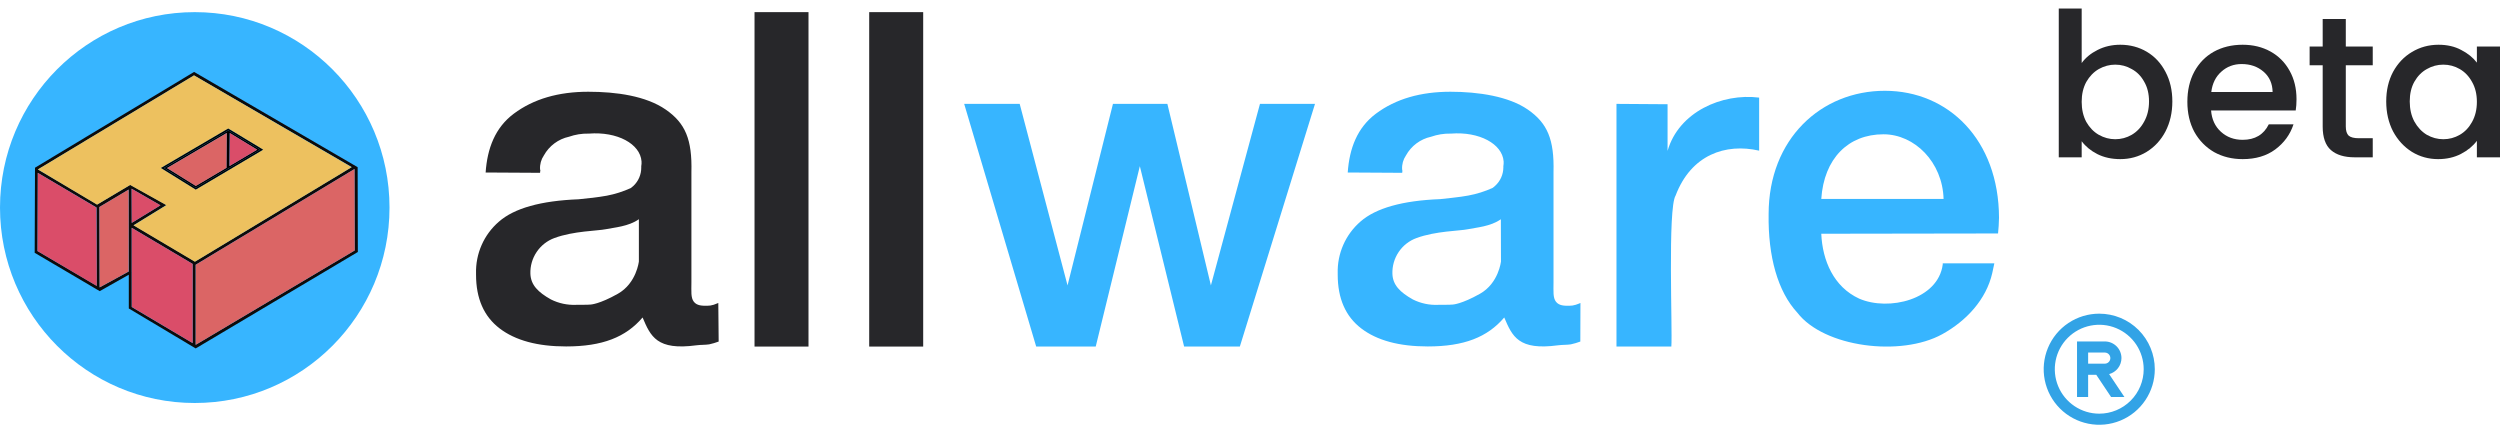
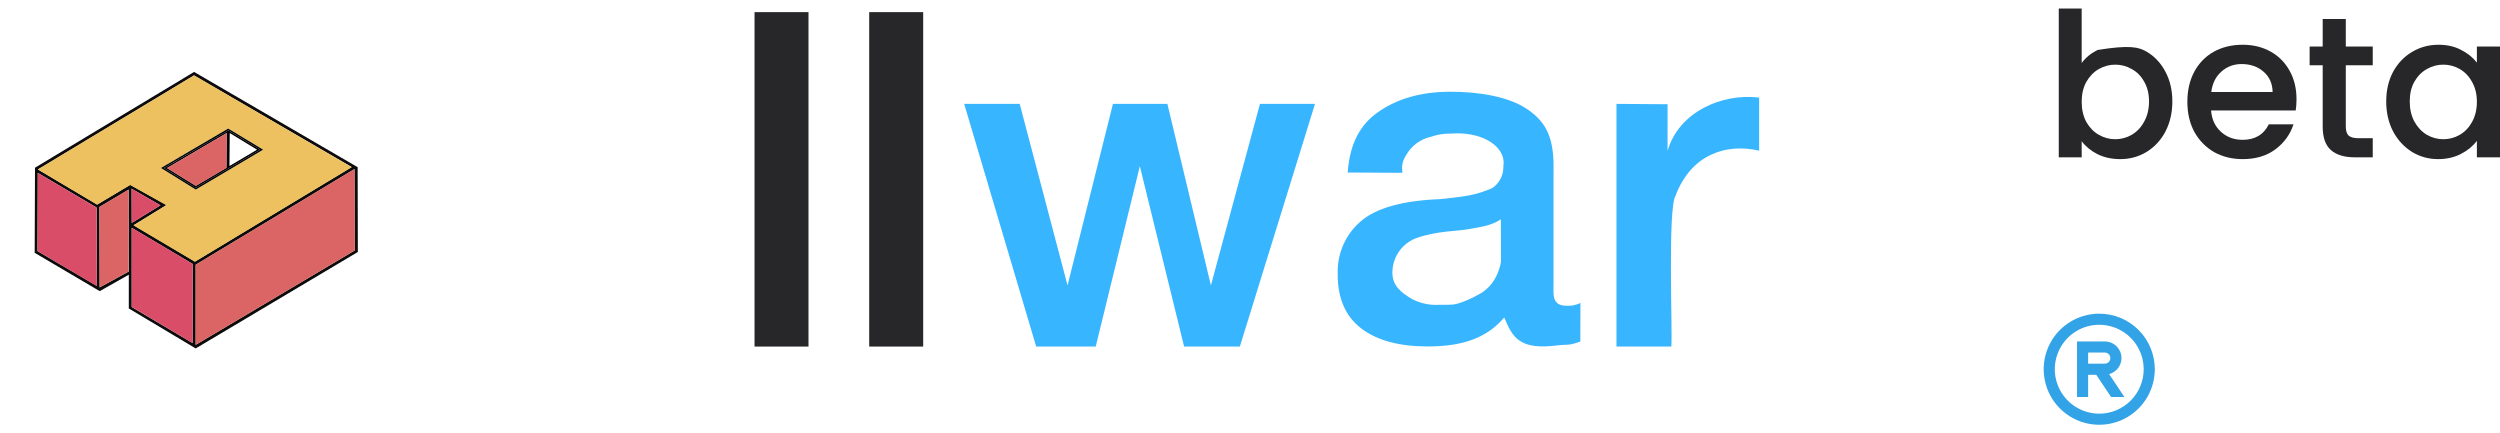
<svg xmlns="http://www.w3.org/2000/svg" width="225" height="39" viewBox="0 0 225 39" fill="none">
  <path d="M118.35 9.349L111.586 31.191H106.571L102.586 14.955L98.615 31.191H93.257L86.776 9.349H91.772L96.079 25.687L100.166 9.349H105.064L108.981 25.687L113.397 9.349H118.35Z" fill="#37B5FF" />
  <path d="M150.805 17.598C150.081 18.732 150.534 29.73 150.421 31.191H145.483V9.349L150.081 9.381V13.58C151.077 10.094 154.957 8.363 158.323 8.785V13.559C155.301 12.868 152.197 13.926 150.805 17.598Z" fill="#37B5FF" />
-   <path d="M179.911 19.598C179.911 20.001 179.86 20.688 179.824 21.012L163.915 21.037C164.02 23.451 165.028 25.818 167.324 26.876C169.984 28.032 174.433 26.963 174.846 23.804V23.702H179.49L179.302 24.582C178.758 26.96 176.972 28.879 174.806 30.076C171.067 32.141 164.158 31.253 161.763 28.145C159.995 26.233 159.118 23.084 159.176 19.274C159.176 12.479 163.923 8.171 169.636 8.171C175.349 8.171 179.892 12.581 179.911 19.598ZM174.922 17.904C174.828 14.595 172.32 12.086 169.513 12.086C166.339 12.086 164.158 14.268 163.915 17.904H174.922Z" fill="#37B5FF" />
-   <path d="M64.647 27.268C64.512 27.328 64.375 27.382 64.234 27.428C64.036 27.491 63.83 27.522 63.622 27.519C63.191 27.519 62.727 27.519 62.444 27.155C62.162 26.792 62.227 26.217 62.227 25.41V15.496C62.303 12.551 61.68 11.079 59.908 9.857C58.137 8.635 55.474 8.257 52.941 8.257C50.275 8.257 48.029 8.897 46.243 10.231C44.558 11.489 43.855 13.358 43.707 15.525L48.608 15.554C48.608 15.496 48.608 15.441 48.627 15.383C48.645 15.325 48.608 15.285 48.605 15.234C48.579 14.794 48.698 14.358 48.945 13.994C49.181 13.568 49.504 13.196 49.894 12.905C50.284 12.614 50.731 12.41 51.206 12.307C51.773 12.108 52.37 12.012 52.971 12.024H53.007C55.561 11.827 57.619 12.947 57.738 14.525C57.748 14.67 57.739 14.815 57.713 14.958C57.713 14.998 57.713 15.041 57.713 15.081C57.715 15.389 57.654 15.693 57.533 15.976C57.413 16.259 57.236 16.513 57.014 16.725C56.937 16.799 56.855 16.867 56.767 16.928C56.078 17.241 55.355 17.471 54.612 17.612C54.01 17.743 52.076 17.935 52.076 17.935C48.67 18.069 46.278 18.741 44.899 19.953C44.232 20.528 43.702 21.244 43.347 22.051C42.992 22.857 42.82 23.733 42.844 24.614V24.723C42.844 26.866 43.552 28.477 44.967 29.558C46.383 30.639 48.377 31.18 50.949 31.18C54.209 31.18 56.318 30.351 57.833 28.573C58.557 30.282 59.122 31.554 62.666 31.078C63.075 31.023 63.47 31.049 63.832 30.991C64.12 30.928 64.404 30.844 64.68 30.74L64.647 27.268ZM57.499 23.527C57.499 23.527 57.289 25.486 55.615 26.435C53.941 27.384 53.152 27.41 53.152 27.41C53.152 27.41 52.684 27.446 52.065 27.435H51.855C51.07 27.469 50.29 27.303 49.587 26.952C48.416 26.297 47.775 25.643 47.735 24.643C47.711 23.944 47.909 23.255 48.3 22.676C48.69 22.096 49.254 21.656 49.909 21.418C51.641 20.782 53.786 20.782 54.521 20.629C55.257 20.477 56.583 20.386 57.499 19.728V23.527Z" fill="#27272A" />
  <path d="M142.24 27.268C142.171 27.297 142.004 27.37 141.823 27.428C141.626 27.492 141.419 27.522 141.211 27.519C140.783 27.519 140.32 27.519 140.037 27.155C139.755 26.792 139.816 26.217 139.816 25.41V15.496C139.892 12.551 139.269 11.079 137.497 9.857C135.78 8.672 133.067 8.257 130.534 8.257C127.868 8.257 125.618 8.897 123.832 10.231C122.151 11.489 121.444 13.358 121.296 15.525L126.198 15.554C126.2 15.497 126.206 15.44 126.216 15.383C126.216 15.336 126.194 15.285 126.19 15.234C126.165 14.794 126.286 14.358 126.534 13.994C126.769 13.567 127.092 13.196 127.482 12.905C127.872 12.614 128.32 12.41 128.795 12.307C129.362 12.108 129.959 12.012 130.56 12.024H130.596C133.132 11.827 135.204 12.947 135.327 14.525C135.335 14.67 135.327 14.815 135.302 14.958C135.302 14.998 135.302 15.041 135.302 15.081C135.298 15.388 135.232 15.691 135.108 15.971C134.983 16.251 134.803 16.503 134.577 16.71C134.501 16.785 134.419 16.853 134.331 16.914C133.637 17.229 132.907 17.458 132.157 17.597C131.559 17.728 129.621 17.921 129.621 17.921C126.22 18.054 123.828 18.727 122.444 19.939C121.779 20.514 121.25 21.231 120.895 22.037C120.541 22.843 120.369 23.718 120.394 24.599V24.723C120.394 26.866 121.1 28.477 122.513 29.558C123.926 30.639 125.921 31.18 128.498 31.18C131.759 31.18 133.867 30.351 135.382 28.573C136.106 30.282 136.668 31.554 140.211 31.078C140.624 31.023 141.015 31.049 141.378 30.991C141.667 30.928 141.952 30.844 142.229 30.74L142.24 27.268ZM135.088 23.527C135.088 23.527 134.882 25.486 133.204 26.435C131.527 27.384 130.741 27.41 130.741 27.41C130.741 27.41 130.273 27.446 129.654 27.435H129.444C128.656 27.472 127.871 27.307 127.165 26.955C125.995 26.301 125.353 25.646 125.317 24.647C125.293 23.947 125.49 23.258 125.881 22.679C126.271 22.099 126.835 21.659 127.491 21.422C129.223 20.786 131.367 20.786 132.099 20.633C132.831 20.48 134.164 20.389 135.077 19.731L135.088 23.527Z" fill="#37B5FF" />
  <path d="M72.765 1.092H67.907V31.191H72.765V1.092Z" fill="#27272A" />
  <path d="M83.087 1.092H78.228V31.191H83.087V1.092Z" fill="#27272A" />
-   <path d="M17.528 36.27C27.208 36.27 35.056 28.395 35.056 18.681C35.056 8.967 27.208 1.092 17.528 1.092C7.847 1.092 0 8.967 0 18.681C0 28.395 7.847 36.27 17.528 36.27Z" fill="#37B5FF" />
  <path d="M8.744 18.405L11.722 16.634L14.983 18.452L12.027 20.27L17.548 23.542L31.656 15.035L17.461 6.785L3.411 15.249L8.744 18.405ZM32.188 15.046L32.206 22.68L32.137 22.72L17.613 31.359L11.592 27.763V24.724L8.976 26.203L3.121 22.753L3.15 15.093L17.468 6.473L32.188 15.046ZM31.924 22.542L31.906 15.213L17.609 23.829V31.035L31.924 22.542ZM17.338 30.879V23.753L11.853 20.503V24.502V24.549V27.632L17.338 30.879ZM11.856 20.059L14.439 18.478L11.845 16.987L11.856 20.059ZM11.581 20.277V17.063L8.947 18.63L8.969 25.865L11.592 24.433L11.581 20.277ZM8.711 25.731L8.693 18.678L3.4 15.558L3.375 22.597L8.711 25.731Z" fill="#0D0B0B" />
  <path d="M31.909 15.209L31.927 22.538L17.609 31.034L17.612 23.828L31.909 15.209Z" fill="#DB6565" />
  <path d="M31.645 15.049L17.538 23.556L12.016 20.284L14.973 18.466L11.712 16.648L8.734 18.419L3.412 15.249L17.462 6.785L31.645 15.049ZM17.617 17.059L23.679 13.471L20.548 11.573L14.491 15.118L17.617 17.059Z" fill="#EDC15F" />
  <path d="M23.679 13.471L17.618 17.059L14.491 15.118L20.538 11.573L23.679 13.471ZM17.618 16.899L23.415 13.471L20.549 11.733L14.752 15.121L17.618 16.899Z" fill="black" />
  <path d="M20.549 11.734L23.414 13.472L17.617 16.9L14.766 15.122L20.549 11.734ZM20.65 14.944L23.139 13.472L20.675 11.974L20.65 14.944ZM20.378 15.104L20.404 11.97L15.031 15.126L17.621 16.726L20.378 15.104Z" fill="black" />
-   <path d="M23.148 13.471L20.659 14.944L20.685 11.973L23.148 13.471Z" fill="#DA4D69" />
  <path d="M20.413 11.969L20.388 15.103L17.624 16.739L15.033 15.125L20.413 11.969Z" fill="#DB6565" />
  <path d="M17.338 23.753V30.879L11.864 27.625L11.86 24.56L11.871 24.553L11.857 24.506L11.853 20.503L17.338 23.753Z" fill="#DA4D69" />
  <path d="M14.439 18.478L11.856 20.059L11.845 16.987L14.439 18.478Z" fill="#DA4D69" />
  <path d="M11.574 17.064L11.581 20.277L11.577 24.433L8.962 25.865L8.94 18.631L11.574 17.064Z" fill="#DB6565" />
  <path d="M8.677 18.677L8.713 25.741L3.376 22.596L3.402 15.558L8.677 18.677Z" fill="#DA4D69" />
  <path d="M214.76 9.129C214.76 8.128 214.965 7.241 215.375 6.469C215.797 5.697 216.364 5.1 217.076 4.678C217.799 4.244 218.595 4.027 219.464 4.027C220.248 4.027 220.929 4.184 221.508 4.497C222.099 4.799 222.57 5.179 222.919 5.637V4.19H225V14.158H222.919V12.675C222.57 13.145 222.093 13.537 221.49 13.851C220.887 14.164 220.2 14.321 219.428 14.321C218.571 14.321 217.787 14.104 217.076 13.67C216.364 13.223 215.797 12.608 215.375 11.824C214.965 11.028 214.76 10.13 214.76 9.129ZM222.919 9.165C222.919 8.477 222.775 7.88 222.485 7.374C222.208 6.867 221.84 6.481 221.382 6.216C220.923 5.951 220.429 5.818 219.898 5.818C219.367 5.818 218.873 5.951 218.415 6.216C217.956 6.469 217.582 6.849 217.293 7.356C217.015 7.85 216.877 8.441 216.877 9.129C216.877 9.816 217.015 10.419 217.293 10.938C217.582 11.457 217.956 11.855 218.415 12.132C218.885 12.397 219.379 12.53 219.898 12.53C220.429 12.53 220.923 12.397 221.382 12.132C221.84 11.867 222.208 11.481 222.485 10.974C222.775 10.456 222.919 9.852 222.919 9.165Z" fill="#27272A" />
  <path d="M211.122 5.872V11.39C211.122 11.764 211.207 12.036 211.376 12.204C211.556 12.361 211.858 12.44 212.28 12.44H213.547V14.158H211.918C210.99 14.158 210.278 13.941 209.783 13.507C209.289 13.073 209.042 12.367 209.042 11.39V5.872H207.866V4.19H209.042V1.711H211.122V4.19H213.547V5.872H211.122Z" fill="#27272A" />
  <path d="M206.686 8.93C206.686 9.304 206.662 9.641 206.614 9.943H198.998C199.058 10.739 199.353 11.378 199.884 11.861C200.415 12.343 201.066 12.584 201.838 12.584C202.948 12.584 203.732 12.12 204.19 11.191H206.415C206.114 12.108 205.565 12.862 204.769 13.453C203.985 14.032 203.008 14.321 201.838 14.321C200.885 14.321 200.029 14.11 199.269 13.688C198.521 13.254 197.93 12.651 197.496 11.879C197.074 11.095 196.863 10.19 196.863 9.165C196.863 8.14 197.068 7.241 197.478 6.469C197.9 5.685 198.485 5.082 199.233 4.66C199.993 4.238 200.861 4.027 201.838 4.027C202.779 4.027 203.617 4.232 204.353 4.642C205.088 5.052 205.661 5.631 206.071 6.379C206.481 7.115 206.686 7.965 206.686 8.93ZM204.534 8.278C204.522 7.519 204.25 6.91 203.719 6.451C203.189 5.993 202.531 5.764 201.747 5.764C201.036 5.764 200.427 5.993 199.92 6.451C199.414 6.897 199.112 7.507 199.016 8.278H204.534Z" fill="#27272A" />
-   <path d="M187.351 5.673C187.701 5.191 188.178 4.799 188.781 4.497C189.396 4.184 190.077 4.027 190.825 4.027C191.705 4.027 192.501 4.238 193.213 4.66C193.925 5.082 194.486 5.685 194.896 6.469C195.306 7.241 195.511 8.128 195.511 9.129C195.511 10.13 195.306 11.028 194.896 11.824C194.486 12.608 193.919 13.223 193.195 13.67C192.483 14.104 191.693 14.321 190.825 14.321C190.053 14.321 189.366 14.17 188.763 13.869C188.172 13.567 187.701 13.181 187.351 12.711V14.158H185.289V0.77H187.351V5.673ZM193.412 9.129C193.412 8.441 193.267 7.85 192.978 7.356C192.7 6.849 192.327 6.469 191.856 6.216C191.398 5.951 190.903 5.818 190.373 5.818C189.854 5.818 189.36 5.951 188.889 6.216C188.431 6.481 188.057 6.867 187.767 7.374C187.49 7.88 187.351 8.477 187.351 9.165C187.351 9.852 187.49 10.456 187.767 10.974C188.057 11.481 188.431 11.867 188.889 12.132C189.36 12.397 189.854 12.53 190.373 12.53C190.903 12.53 191.398 12.397 191.856 12.132C192.327 11.855 192.7 11.457 192.978 10.938C193.267 10.419 193.412 9.816 193.412 9.129Z" fill="#27272A" />
+   <path d="M187.351 5.673C187.701 5.191 188.178 4.799 188.781 4.497C191.705 4.027 192.501 4.238 193.213 4.66C193.925 5.082 194.486 5.685 194.896 6.469C195.306 7.241 195.511 8.128 195.511 9.129C195.511 10.13 195.306 11.028 194.896 11.824C194.486 12.608 193.919 13.223 193.195 13.67C192.483 14.104 191.693 14.321 190.825 14.321C190.053 14.321 189.366 14.17 188.763 13.869C188.172 13.567 187.701 13.181 187.351 12.711V14.158H185.289V0.77H187.351V5.673ZM193.412 9.129C193.412 8.441 193.267 7.85 192.978 7.356C192.7 6.849 192.327 6.469 191.856 6.216C191.398 5.951 190.903 5.818 190.373 5.818C189.854 5.818 189.36 5.951 188.889 6.216C188.431 6.481 188.057 6.867 187.767 7.374C187.49 7.88 187.351 8.477 187.351 9.165C187.351 9.852 187.49 10.456 187.767 10.974C188.057 11.481 188.431 11.867 188.889 12.132C189.36 12.397 189.854 12.53 190.373 12.53C190.903 12.53 191.398 12.397 191.856 12.132C192.327 11.855 192.7 11.457 192.978 10.938C193.267 10.419 193.412 9.816 193.412 9.129Z" fill="#27272A" />
  <path d="M188.932 28.23C187.943 28.23 186.976 28.523 186.154 29.072C185.332 29.622 184.691 30.402 184.313 31.316C183.934 32.23 183.835 33.235 184.028 34.205C184.221 35.175 184.697 36.066 185.396 36.765C186.096 37.464 186.987 37.941 187.957 38.133C188.926 38.326 189.932 38.227 190.845 37.849C191.759 37.471 192.54 36.83 193.089 36.007C193.639 35.185 193.932 34.218 193.932 33.23C193.932 31.904 193.405 30.632 192.468 29.694C191.53 28.756 190.258 28.23 188.932 28.23ZM188.932 37.23C188.141 37.23 187.368 36.995 186.71 36.555C186.052 36.116 185.539 35.491 185.237 34.76C184.934 34.029 184.855 33.225 185.009 32.449C185.163 31.673 185.544 30.96 186.104 30.401C186.663 29.842 187.376 29.461 188.152 29.306C188.928 29.152 189.732 29.231 190.463 29.534C191.194 29.837 191.818 30.349 192.258 31.007C192.697 31.665 192.932 32.438 192.932 33.23C192.932 34.29 192.511 35.308 191.76 36.058C191.01 36.808 189.993 37.23 188.932 37.23Z" fill="#32A3E6" />
  <path d="M190.932 32.23C190.932 31.832 190.774 31.45 190.492 31.169C190.211 30.888 189.83 30.73 189.432 30.73H186.932V35.73H187.932V33.73H188.662L189.997 35.73H191.197L189.822 33.67C190.139 33.584 190.419 33.397 190.62 33.137C190.82 32.877 190.93 32.558 190.932 32.23ZM189.432 32.73H187.932V31.73H189.432C189.564 31.73 189.692 31.782 189.785 31.876C189.879 31.97 189.932 32.097 189.932 32.23C189.932 32.362 189.879 32.489 189.785 32.583C189.692 32.677 189.564 32.73 189.432 32.73Z" fill="#32A3E6" />
</svg>